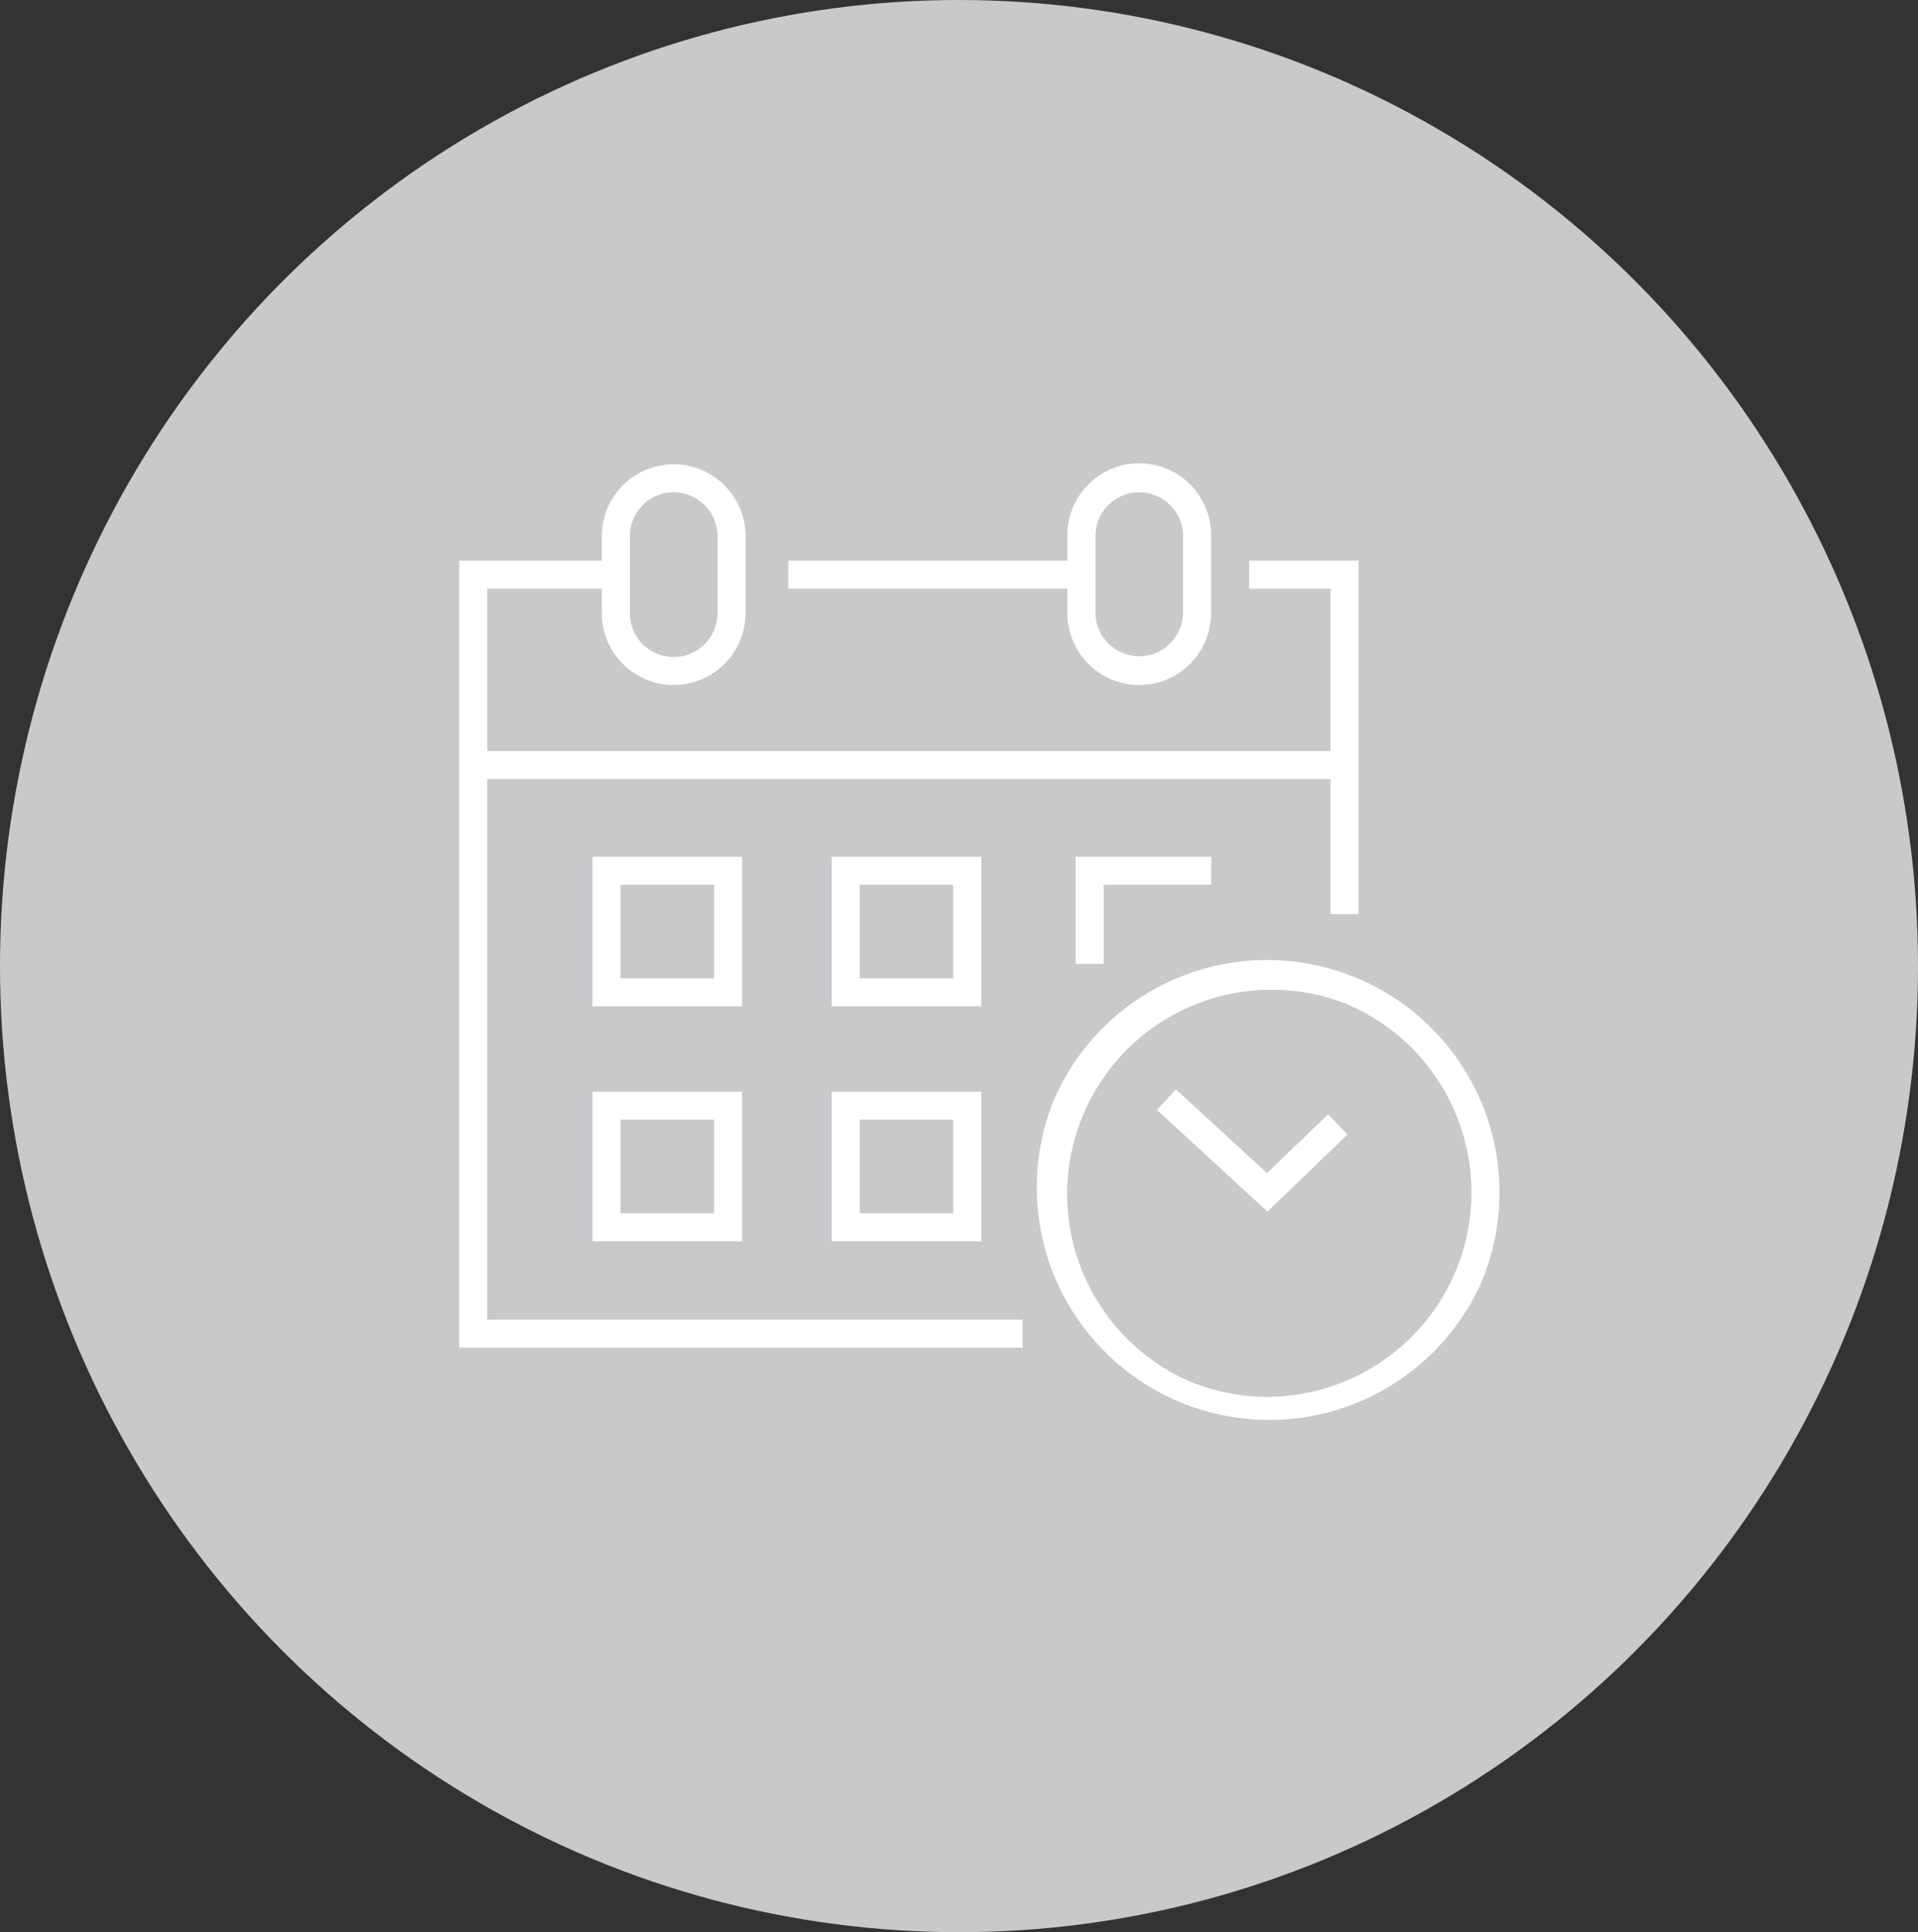
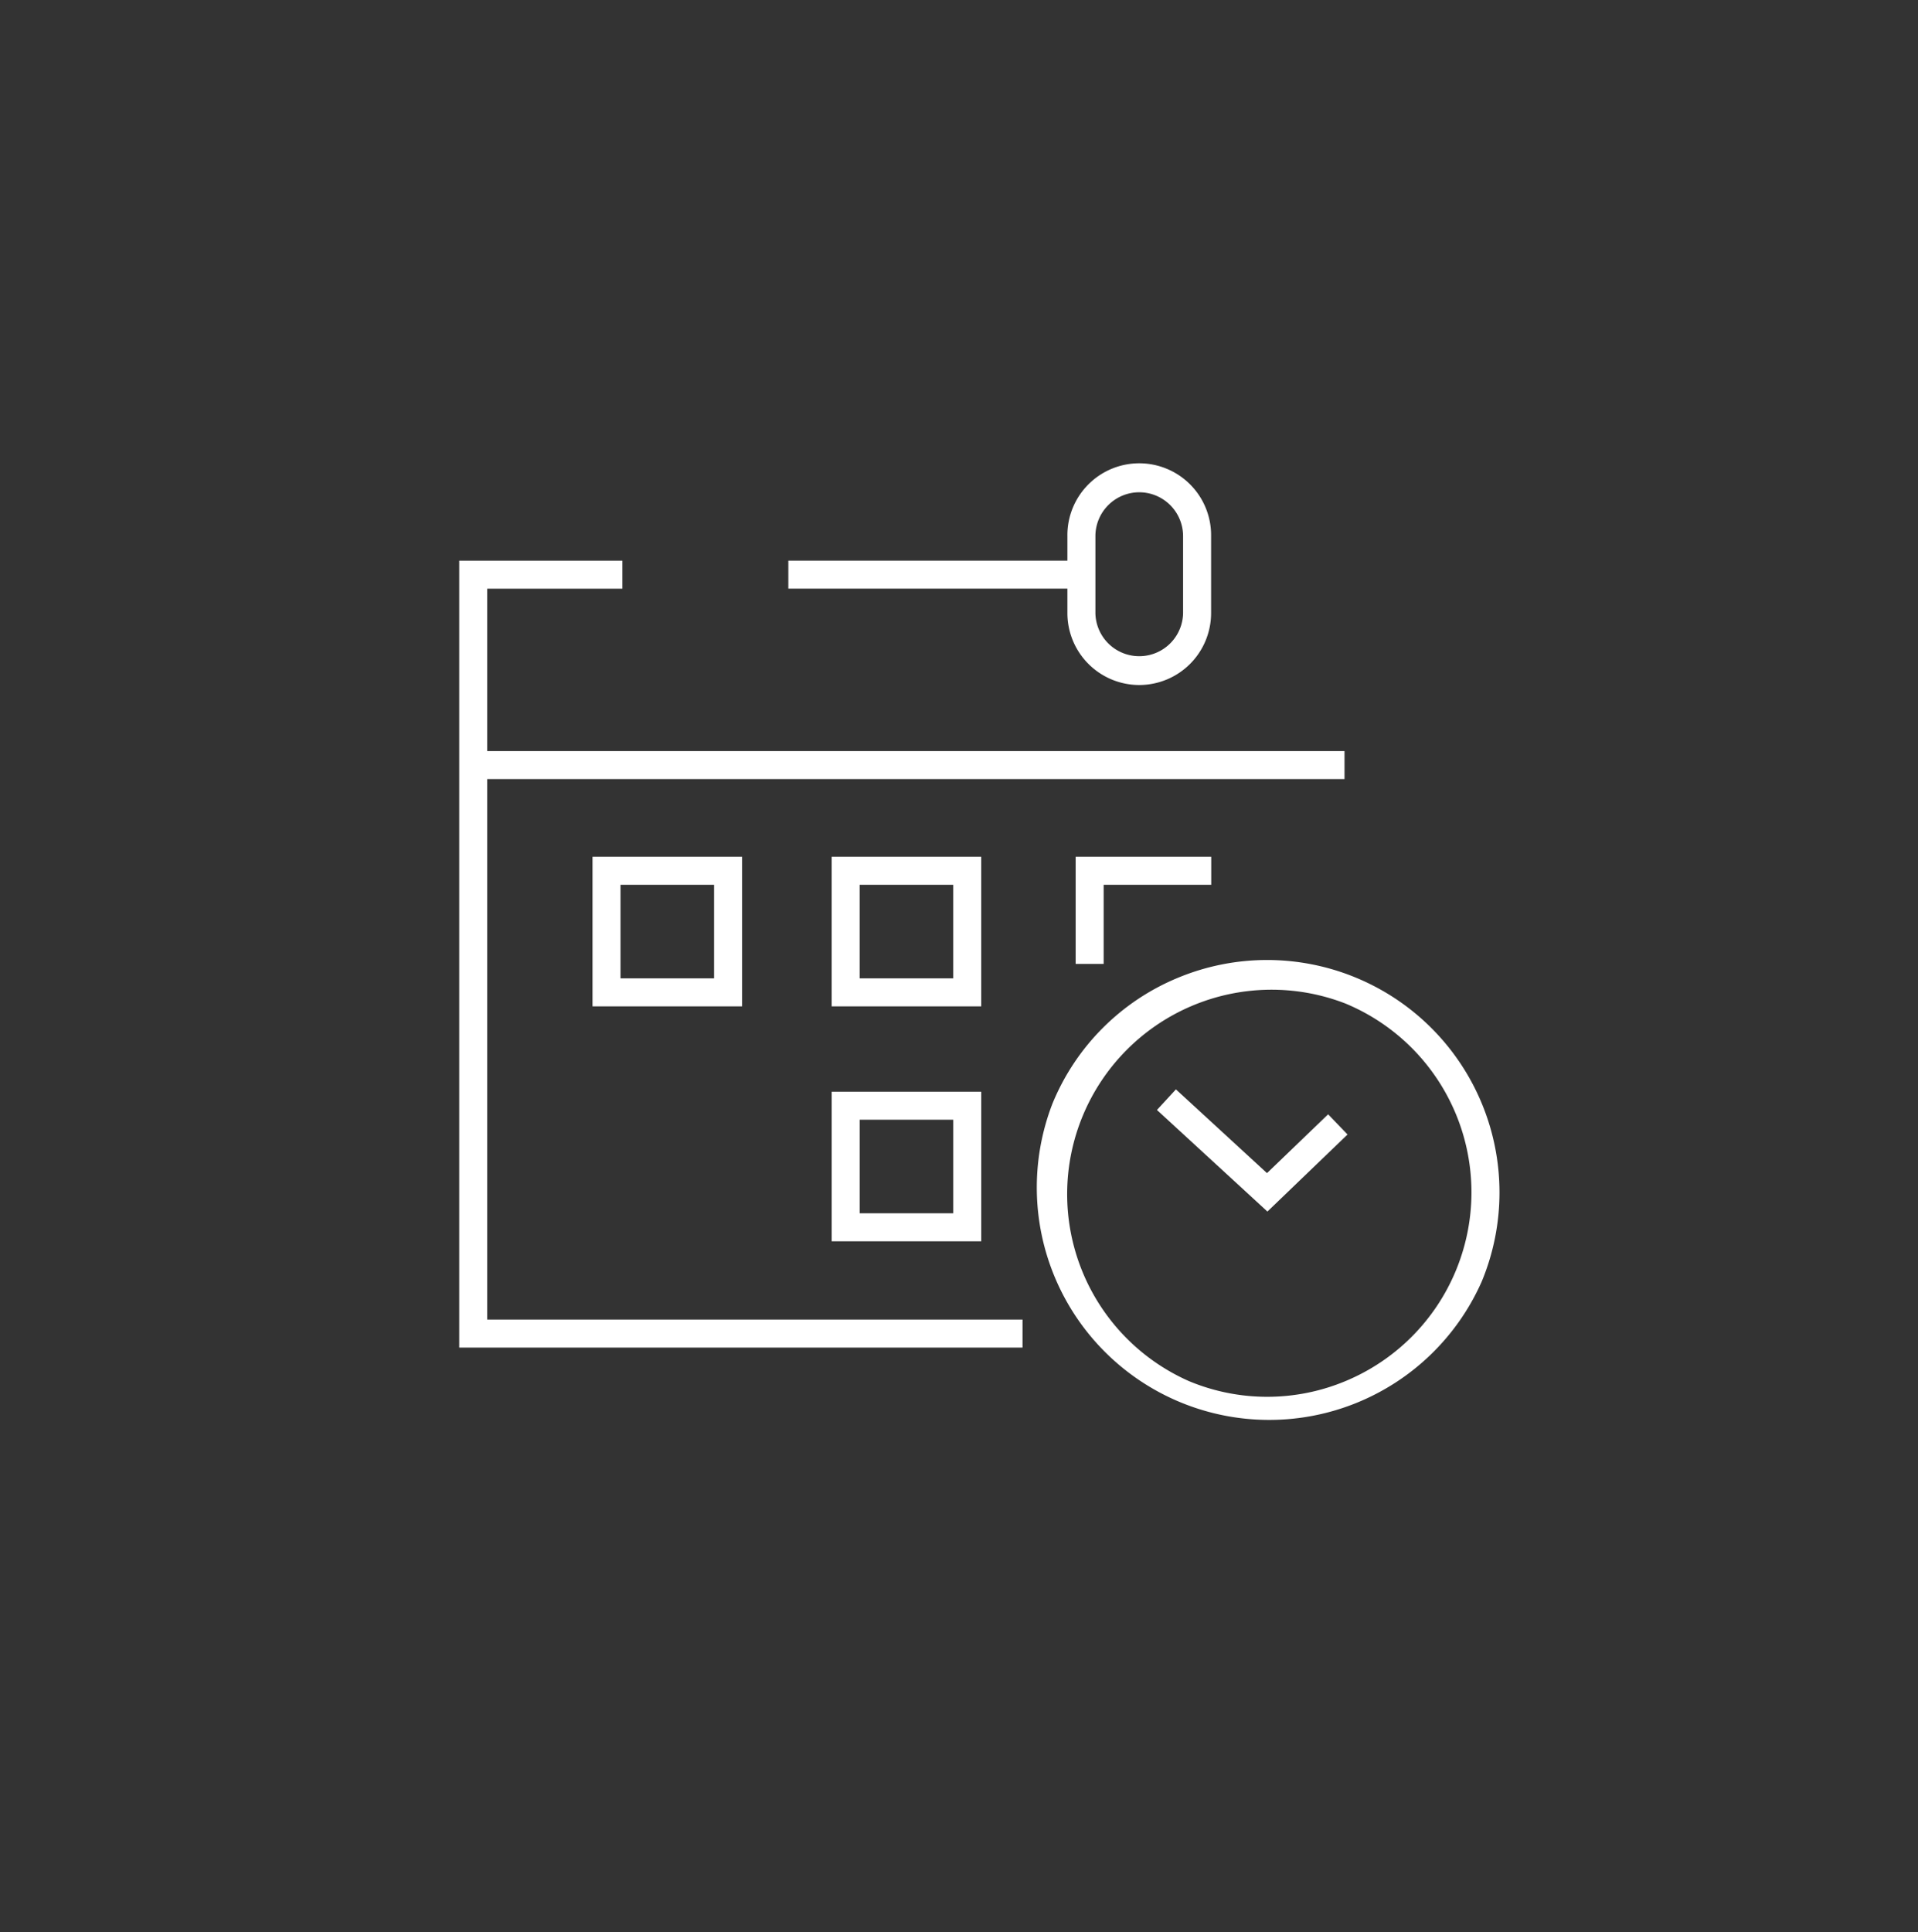
<svg xmlns="http://www.w3.org/2000/svg" width="137" height="138" viewBox="0 0 137 138">
  <rect x="0" y="0" width="137" height="138" fill="#333333" stroke="none" />
  <g id="Group_2947" data-name="Group 2947" transform="translate(-12845 -1226)">
    <g id="Group_2745" data-name="Group 2745" transform="translate(12844.549 1226.04)">
-       <ellipse id="Ellipse_1606" data-name="Ellipse 1606" cx="68.5" cy="69" rx="68.5" ry="69" transform="translate(0.451 -0.04)" fill="#c7c9cb" />
-     </g>
+       </g>
    <g id="Group_2944" data-name="Group 2944" transform="translate(11995.201 1860.348)">
-       <path id="Path_764" data-name="Path 764" d="M1502.382,406.838l-7.891-7.254,1.354-1.472,6.507,5.982,4.366-4.2,1.386,1.442Z" transform="translate(-562.053 -954.656)" fill="#fff" />
+       <path id="Path_764" data-name="Path 764" d="M1502.382,406.838l-7.891-7.254,1.354-1.472,6.507,5.982,4.366-4.2,1.386,1.442" transform="translate(-562.053 -954.656)" fill="#fff" />
      <path id="Path_991" data-name="Path 991" d="M15.6-1A16.6,16.6,0,0,1,27.331,27.331,16.6,16.6,0,0,1,3.861,3.861,16.487,16.487,0,0,1,15.6-1Zm0,31.192A14.6,14.6,0,0,0,25.917,5.275,14.6,14.6,0,0,0,5.275,25.917,14.5,14.5,0,0,0,15.6,30.192Z" transform="translate(919.936 -557.631) rotate(-22.5)" fill="#fff" />
      <path id="Path_987" data-name="Path 987" d="M20.95,1H0V-1H20.95Z" transform="translate(906.109 -593.306)" fill="#fff" />
      <path id="Path_765" data-name="Path 765" d="M1419.666,367.16H1379.43v-56.2h11.654v2h-9.654v52.2h38.237Z" transform="translate(-496.829 -905.262)" fill="#fff" />
-       <path id="Path_766" data-name="Path 766" d="M1516.679,336.2h-2V312.956h-5.808v-2h7.808Z" transform="translate(-569.843 -905.262)" fill="#fff" />
      <path id="Path_992" data-name="Path 992" d="M62.236,1H0V-1H62.236Z" transform="translate(883.6 -579.704)" fill="#fff" />
      <path id="Path_767" data-name="Path 767" d="M1401.493,359.969h10.683v10.683h-10.683Zm8.683,2h-6.683v6.683h6.683Z" transform="translate(-509.372 -933.124)" fill="#fff" />
      <path id="Path_768" data-name="Path 768" d="M1441.079,359.969h10.683v10.683h-10.683Zm8.683,2h-6.683v6.683h6.683Z" transform="translate(-531.875 -933.124)" fill="#fff" />
-       <path id="Path_999" data-name="Path 999" d="M-1-1H9.683V9.683H-1ZM7.683,1H1V7.683H7.683Z" transform="translate(893.122 -555.376)" fill="#fff" />
      <path id="Path_1000" data-name="Path 1000" d="M-1-1H9.683V9.683H-1ZM7.683,1H1V7.683H7.683Z" transform="translate(910.205 -555.376)" fill="#fff" />
      <path id="Path_769" data-name="Path 769" d="M1483.464,367.62h-2v-7.651h9.683v2h-7.683Z" transform="translate(-554.832 -933.124)" fill="#fff" />
-       <path id="Path_770" data-name="Path 770" d="M1408.165,310.772a5.138,5.138,0,0,1-5.132-5.132v-5.5a5.132,5.132,0,1,1,10.264,0v5.5A5.137,5.137,0,0,1,1408.165,310.772Zm0-13.766a3.136,3.136,0,0,0-3.132,3.132v5.5a3.132,3.132,0,0,0,6.264,0v-5.5A3.135,3.135,0,0,0,1408.165,297.006Z" transform="translate(-510.247 -896.195)" fill="#fff" />
      <path id="Path_771" data-name="Path 771" d="M1485.229,310.772a5.138,5.138,0,0,1-5.132-5.132v-5.5a5.132,5.132,0,1,1,10.263,0v5.5A5.137,5.137,0,0,1,1485.229,310.772Zm0-13.766a3.136,3.136,0,0,0-3.132,3.132v5.5a3.132,3.132,0,0,0,6.263,0v-5.5A3.135,3.135,0,0,0,1485.229,297.006Z" transform="translate(-554.055 -896.195)" fill="#fff" />
    </g>
  </g>
</svg>